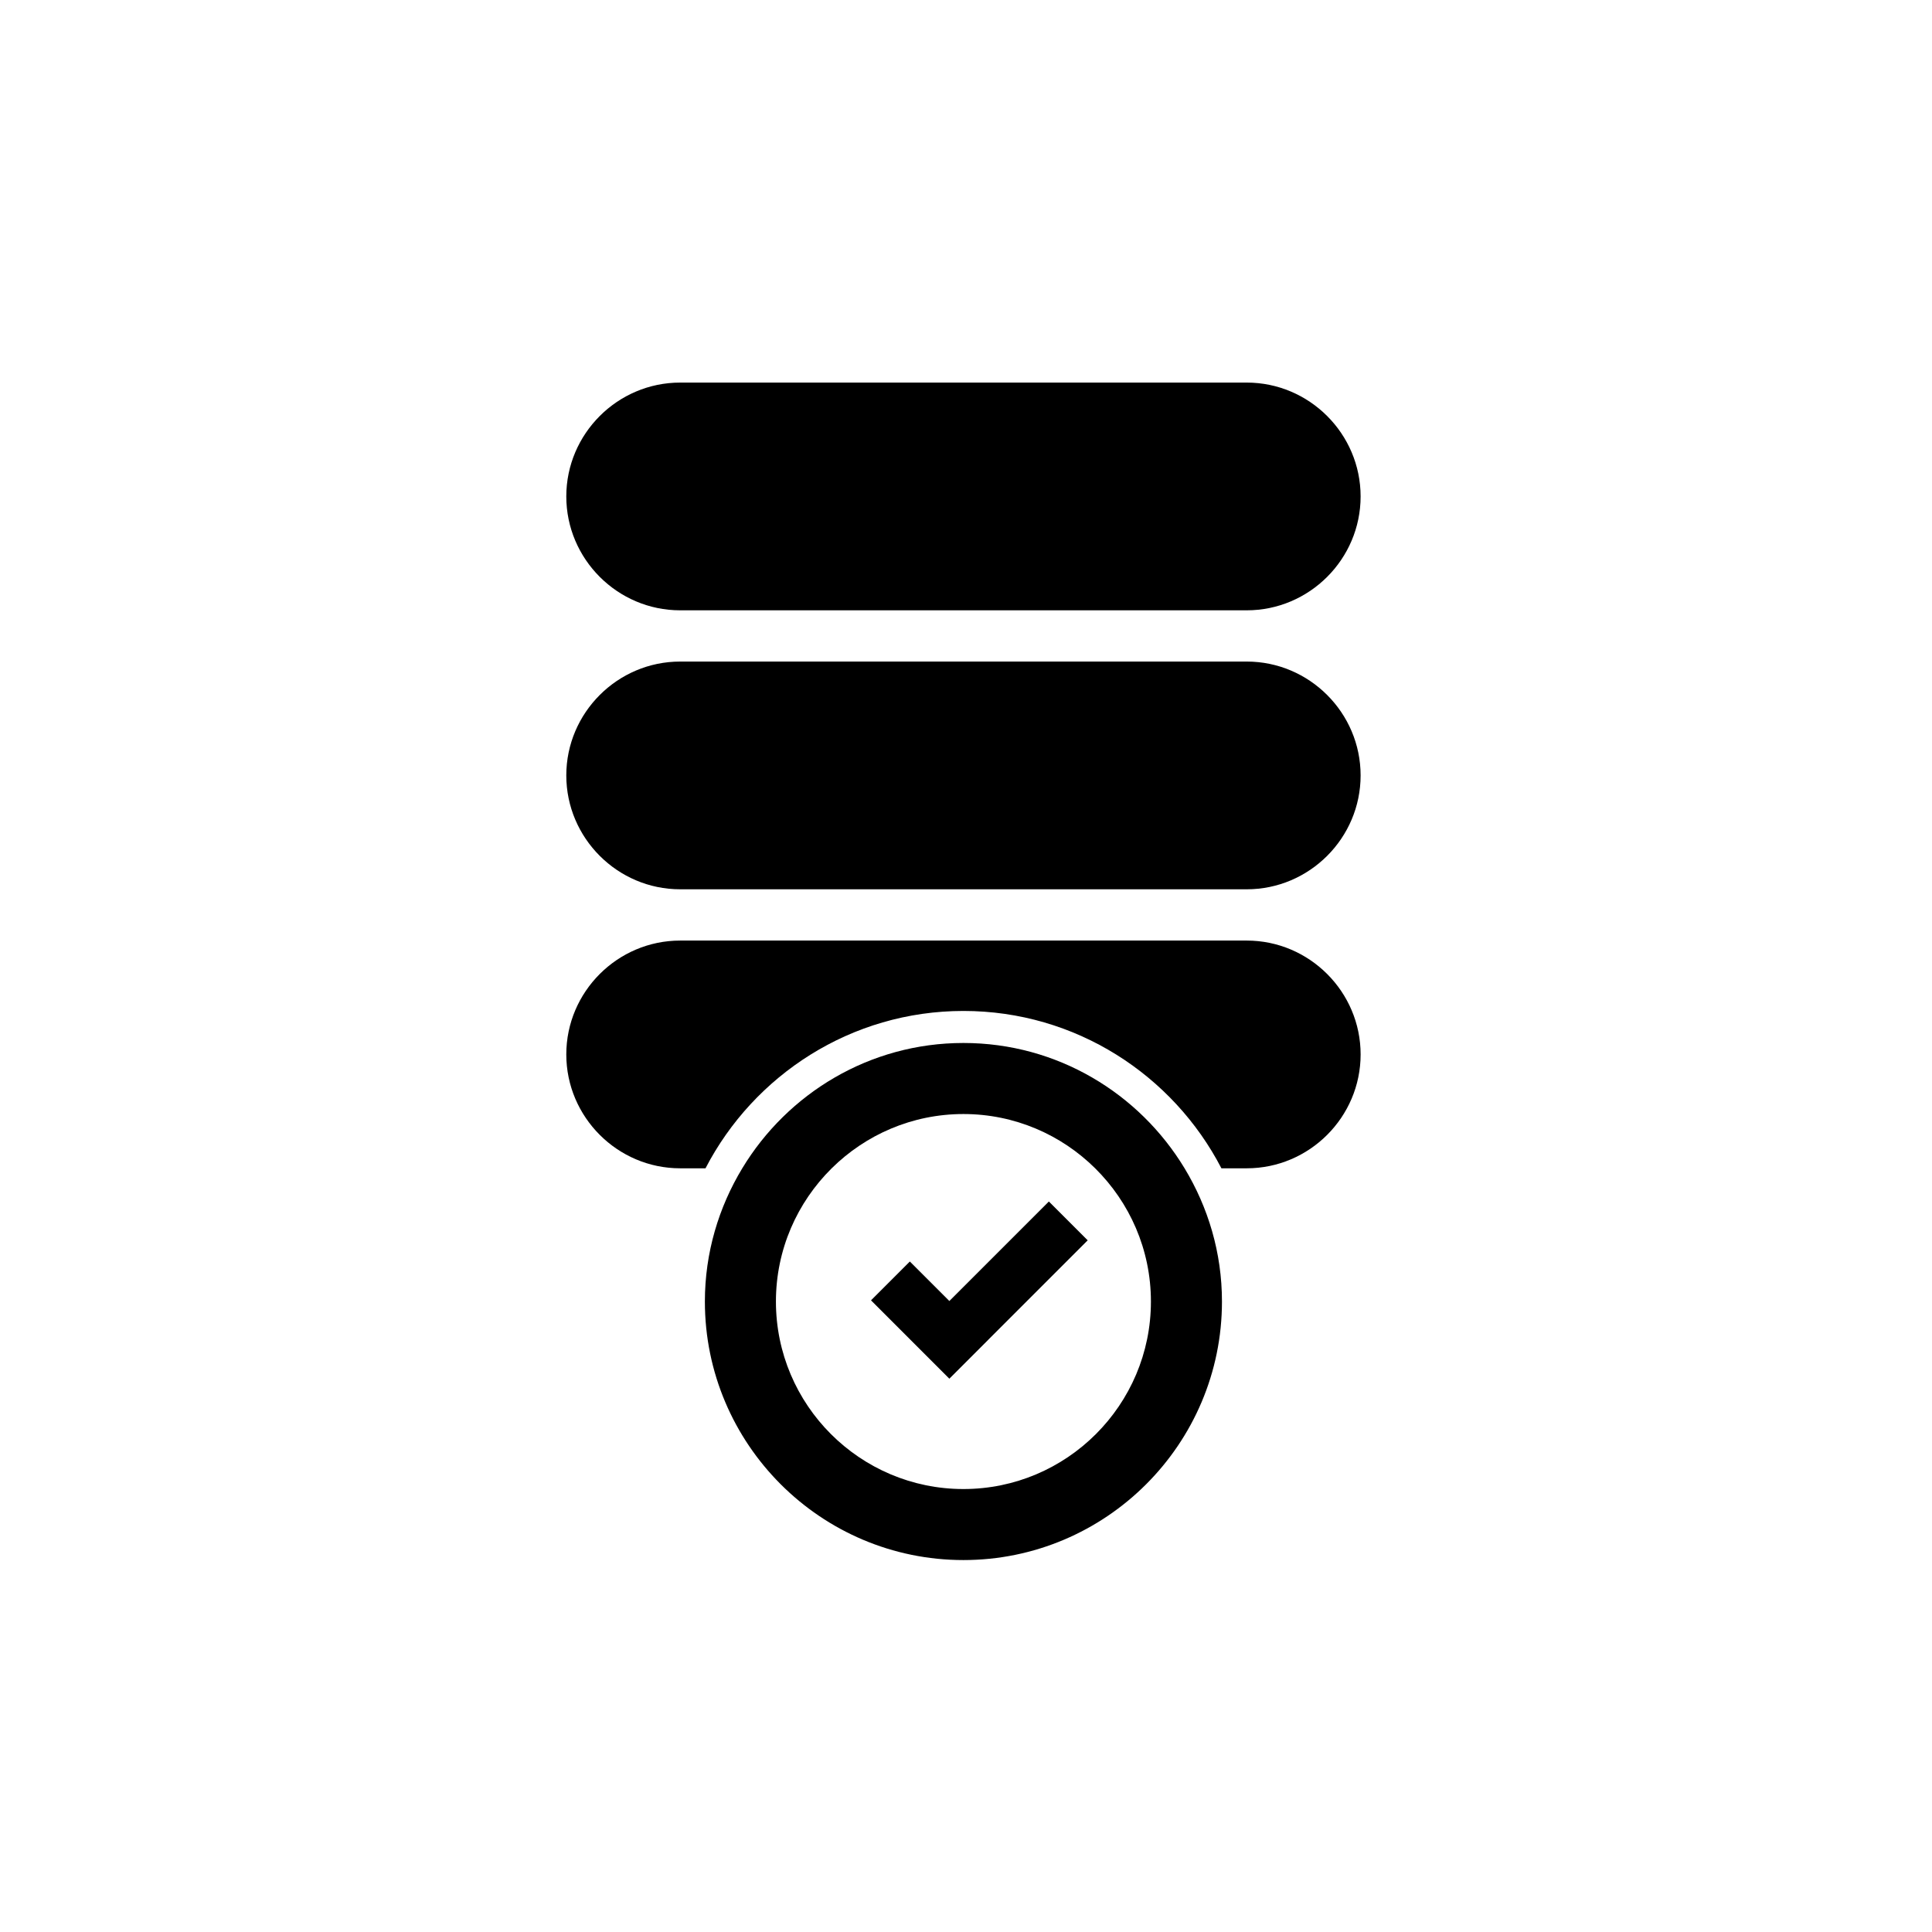
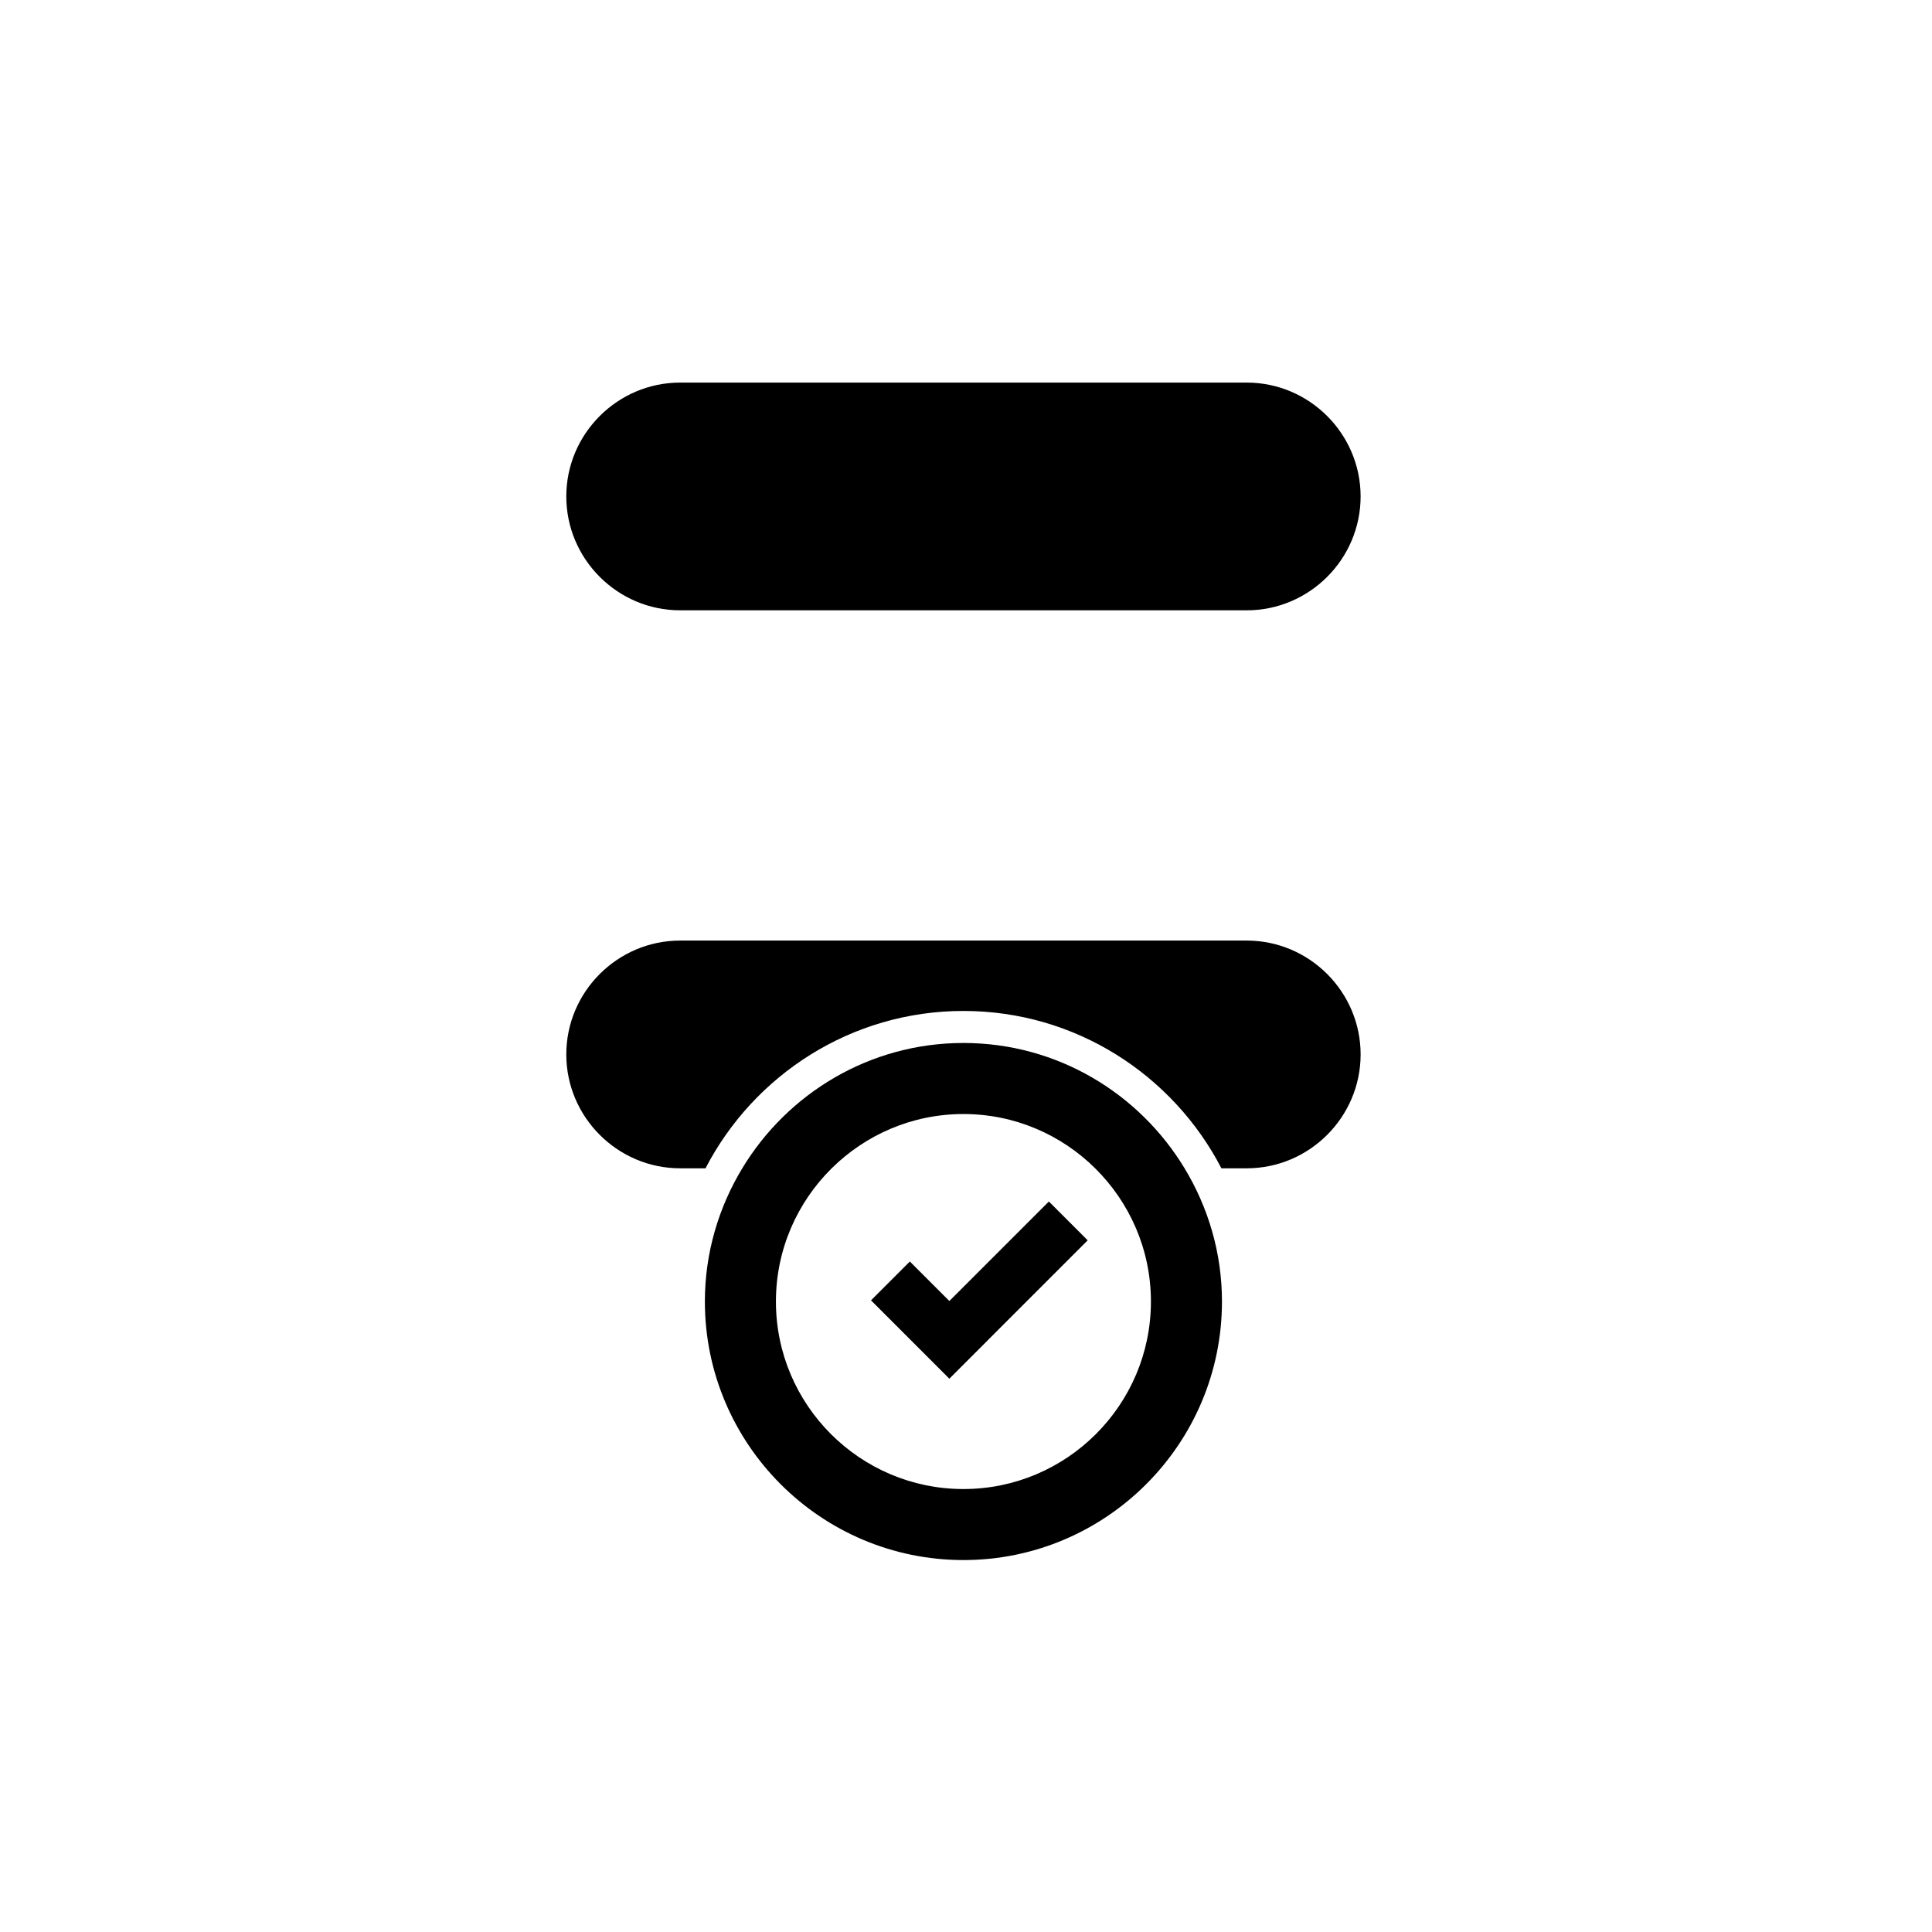
<svg xmlns="http://www.w3.org/2000/svg" fill="#000000" width="800px" height="800px" version="1.1" viewBox="144 144 512 512">
  <g>
    <path d="m324.25 305.74h150.15c16.598 0 30.176-13.578 30.176-30.176s-13.578-30.176-30.176-30.176h-150.15c-16.598 0-30.176 13.578-30.176 30.176 0 16.594 13.578 30.176 30.176 30.176z" />
-     <path d="m474.4 319.32h-150.15c-16.598 0-30.176 13.578-30.176 30.176s13.578 30.176 30.176 30.176h150.15c16.598 0 30.176-13.578 30.176-30.176s-13.578-30.176-30.176-30.176z" />
    <path d="m474.4 393.26h-150.15c-16.598 0-30.176 13.578-30.176 30.176s13.578 30.176 30.176 30.176h6.715c12.828-24.734 38.629-41.699 68.363-41.699 29.73 0 55.531 16.969 68.359 41.699h6.715c16.598 0 30.176-13.578 30.176-30.176s-13.578-30.176-30.176-30.176z" />
    <path d="m399.32 420.4c-24.859 0-46.598 13.348-58.609 33.207-6.246 10.328-9.91 22.383-9.91 35.309 0 37.781 30.734 68.516 68.52 68.516 37.777 0 68.512-30.734 68.512-68.516 0-12.926-3.664-24.98-9.91-35.309-12.008-19.859-33.746-33.207-58.602-33.207zm0 118.21c-27.402 0-49.691-22.289-49.691-49.688 0-13.801 5.664-26.293 14.777-35.309 8.98-8.879 21.312-14.383 34.914-14.383 13.598 0 25.93 5.5 34.91 14.383 9.113 9.012 14.777 21.508 14.777 35.309 0 27.398-22.293 49.688-49.688 49.688z" />
    <path d="m421.96 462.41-26.371 26.371-10.473-10.469-10.289 10.289 10.469 10.473h-0.004l10.293 10.293v-0.004l0.004 0.004 10.293-10.293-0.004-0.004 26.371-26.371z" />
  </g>
</svg>